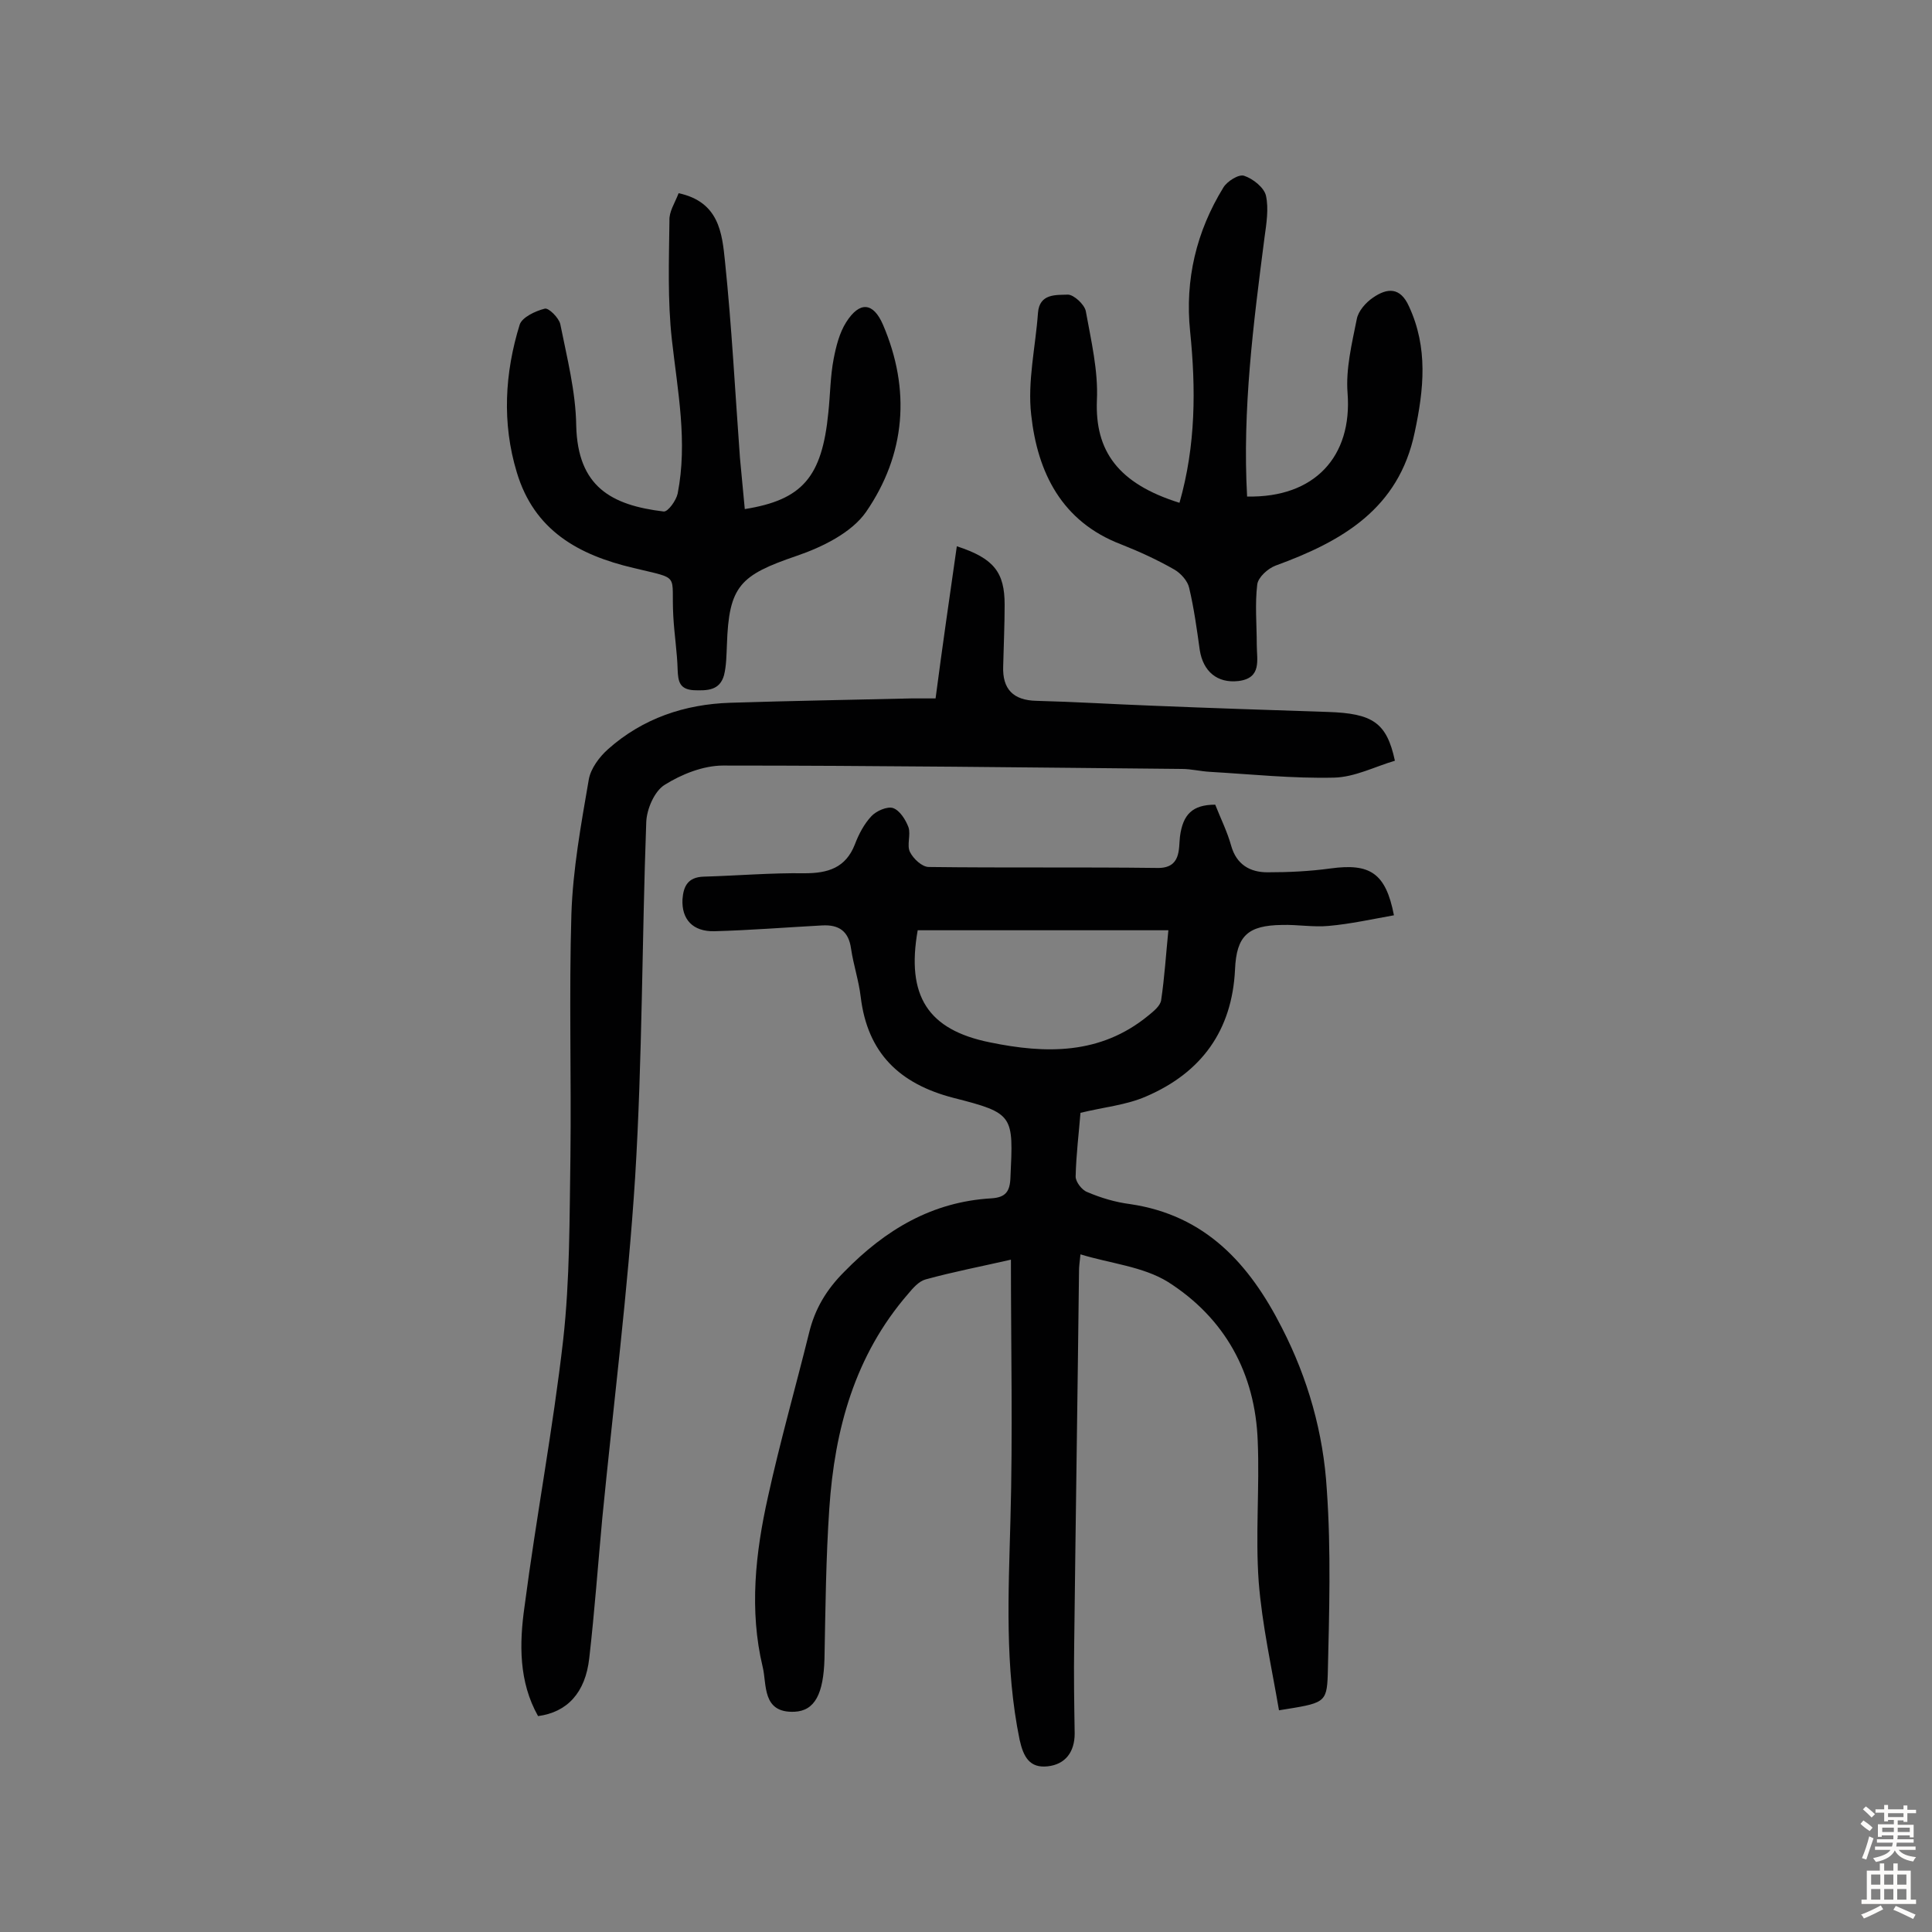
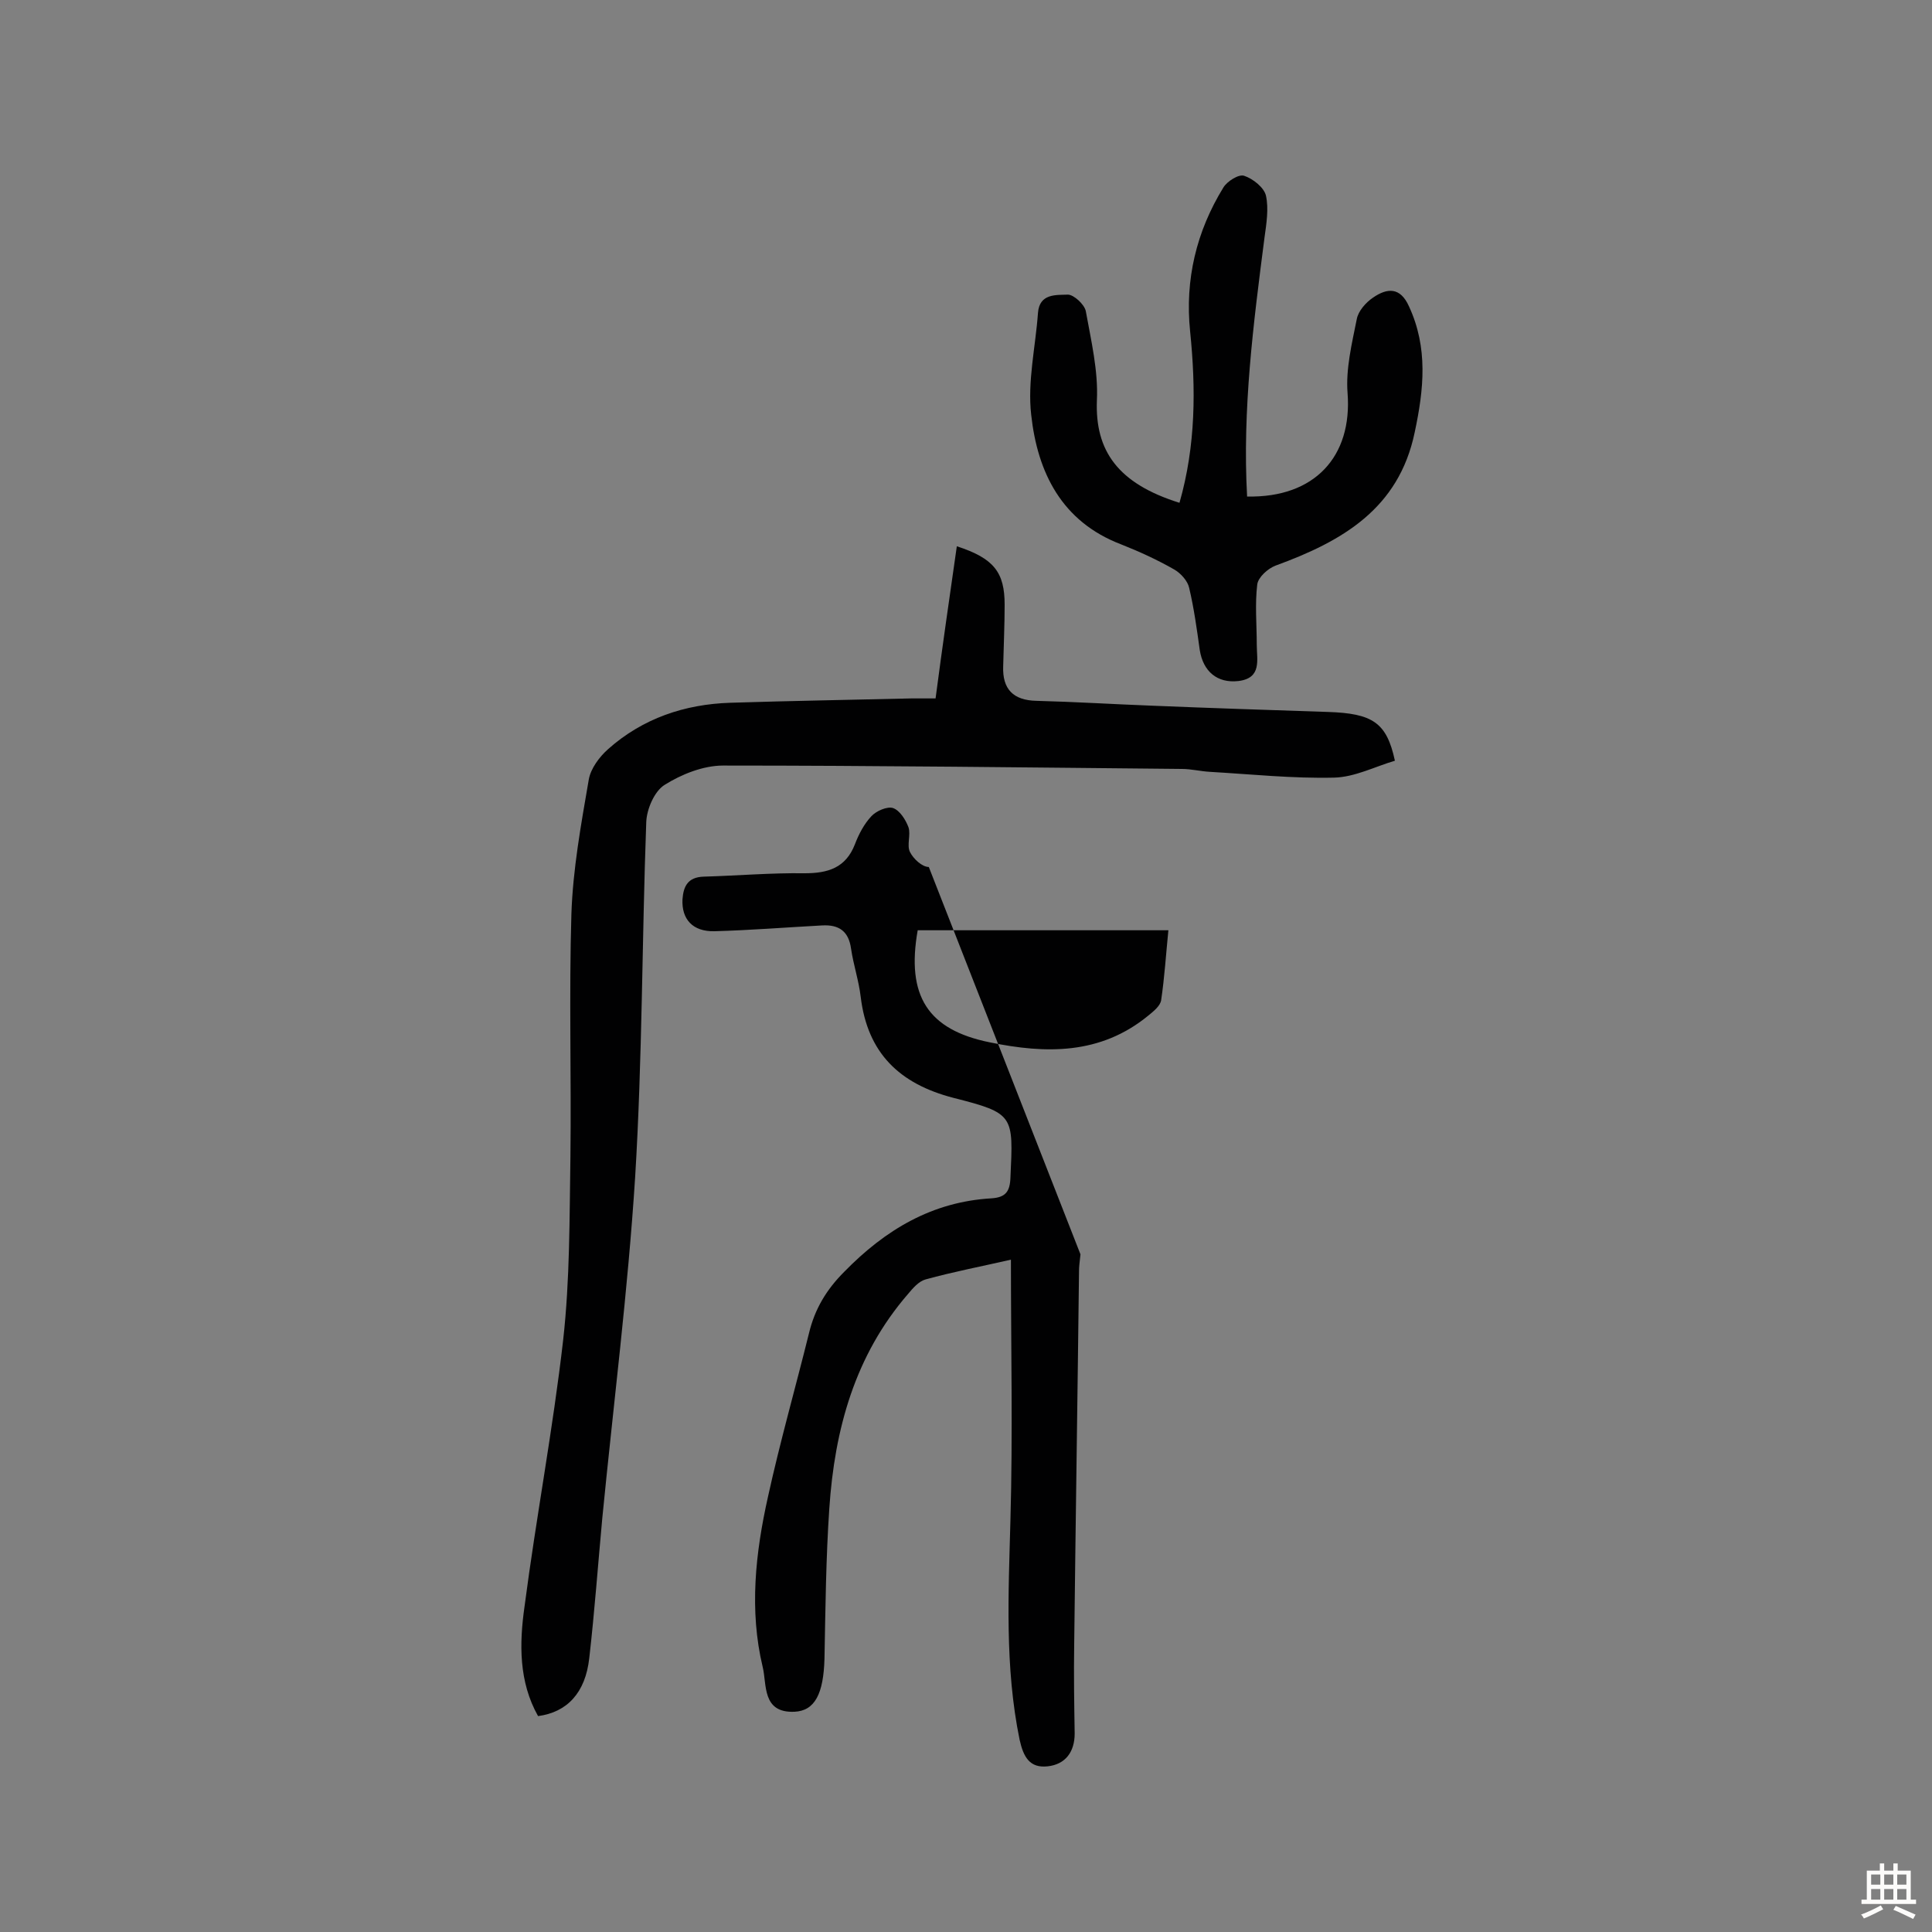
<svg xmlns="http://www.w3.org/2000/svg" enable-background="new 0 0 400 400" viewBox="0 0 400 400">
  <rect x="0" y="0" width="400" height="400" fill="#808080" stroke="none" />
  <g fill="#010102">
-     <path d="m223.7 259.7c-.2 1.8-.3 2.6-.3 3.4-.3 25.8-.7 51.6-1 77.4-.1 6.1 0 12.3.1 18.4 0 3.8-1.9 6.4-5.6 6.8s-5-1.9-5.8-5.5c-3.1-15.1-2.3-30.3-1.9-45.5.5-17.8.1-35.7.1-53.9-6.1 1.4-11.9 2.5-17.7 4.1-1.4.4-2.6 1.8-3.6 3-11 12.7-15.2 28-16.3 44.4-.7 10.3-.8 20.7-1 31.1-.2 7.3-2 10.8-6.2 11-6.8.3-5.7-5.7-6.6-9.3-2.8-11.7-1.5-23.6 1.1-35.2 2.5-11.4 5.7-22.6 8.5-33.9 1.2-5 3.6-9 7.3-12.7 8.5-8.7 18.2-14.5 30.5-15.2 2.9-.2 3.8-1.4 3.9-4.3.6-12.9.8-13.3-11.8-16.5-11.2-2.9-17.8-9.3-19.2-20.9-.4-3.4-1.5-6.6-2-10-.5-3.6-2.5-5-6-4.8-7.4.4-14.9 1-22.3 1.2-4.5.1-6.8-2.5-6.6-6.6.2-2.7 1.1-4.6 4.4-4.7 7-.2 13.9-.8 20.9-.7 4.8 0 8.5-1.1 10.4-6 .8-2.1 1.9-4.2 3.4-5.8 1-1.1 3.3-2.1 4.5-1.7 1.4.5 2.6 2.4 3.2 4 .5 1.6-.4 3.7.3 5.1s2.5 3.1 3.9 3.1c15.8.2 31.5 0 47.3.2 5 .1 4.4-4 4.7-6.5.6-4.6 2.6-6.6 7.3-6.6 1.1 2.8 2.5 5.6 3.3 8.5 1.1 3.9 3.9 5.5 7.5 5.5 4.4 0 8.7-.2 13.1-.8 8.1-1.1 11.4.9 13.1 9.7-4.5.8-9 1.8-13.5 2.2-3.2.3-6.5-.3-9.7-.2-7 .1-9.4 2.2-9.7 9.2-.6 12.7-7 21.4-18.4 26.3-4.1 1.8-8.7 2.2-13.6 3.4-.3 3.9-.9 8.6-1 13.2 0 1.1 1.3 2.8 2.4 3.2 2.8 1.2 5.8 2.1 8.9 2.5 15.6 2.3 24.7 12.4 31.4 25.6 5.4 10.5 8.6 21.8 9.3 33.5.9 12.7.5 25.5.2 38.3-.2 6-.8 5.9-10.1 7.4-1.5-8.8-3.5-17.7-4.2-26.6-.7-9.7.2-19.4-.2-29.1-.5-14.1-6.8-25.5-18.6-33-5.2-3.2-11.9-3.8-18.1-5.7zm-33.7-67.1c-2.4 13.6 2.1 20.6 14.9 23.2 11.6 2.4 22.9 2.6 32.8-5.5 1.1-.9 2.5-2 2.7-3.2.7-4.7 1-9.5 1.5-14.5-17.7 0-34.7 0-51.9 0z" />
+     <path d="m223.7 259.7c-.2 1.8-.3 2.6-.3 3.4-.3 25.8-.7 51.6-1 77.4-.1 6.1 0 12.3.1 18.4 0 3.8-1.9 6.4-5.6 6.8s-5-1.9-5.8-5.5c-3.1-15.1-2.3-30.3-1.9-45.5.5-17.8.1-35.7.1-53.9-6.1 1.4-11.9 2.5-17.7 4.1-1.4.4-2.6 1.8-3.6 3-11 12.7-15.2 28-16.3 44.4-.7 10.3-.8 20.7-1 31.1-.2 7.3-2 10.8-6.2 11-6.8.3-5.7-5.7-6.6-9.3-2.8-11.7-1.5-23.6 1.1-35.2 2.5-11.4 5.7-22.6 8.5-33.9 1.2-5 3.6-9 7.3-12.7 8.5-8.7 18.2-14.5 30.5-15.2 2.9-.2 3.8-1.4 3.9-4.3.6-12.9.8-13.3-11.8-16.5-11.2-2.9-17.8-9.3-19.2-20.9-.4-3.4-1.5-6.6-2-10-.5-3.6-2.5-5-6-4.8-7.4.4-14.9 1-22.3 1.2-4.5.1-6.8-2.5-6.6-6.6.2-2.7 1.1-4.6 4.4-4.7 7-.2 13.9-.8 20.9-.7 4.8 0 8.5-1.1 10.4-6 .8-2.1 1.9-4.2 3.4-5.8 1-1.1 3.3-2.1 4.5-1.7 1.4.5 2.6 2.4 3.2 4 .5 1.6-.4 3.7.3 5.1s2.5 3.1 3.9 3.1zm-33.7-67.1c-2.4 13.6 2.1 20.6 14.9 23.2 11.6 2.4 22.9 2.6 32.8-5.5 1.1-.9 2.5-2 2.7-3.2.7-4.7 1-9.5 1.5-14.5-17.7 0-34.7 0-51.9 0z" />
    <path d="m198.1 113.1c7.7 2.5 9.9 5.4 9.9 12.1 0 4.2-.2 8.4-.3 12.7-.2 4.8 2.1 7.1 6.9 7.2 7.9.2 15.9.7 23.8 1 12.2.5 24.3.9 36.5 1.3 9.3.3 12.2 2.2 13.9 10.1-4.1 1.2-8.3 3.4-12.6 3.5-8.6.2-17.1-.7-25.7-1.2-1.9-.1-3.9-.6-5.8-.6-31.7-.3-63.3-.7-95-.7-4.1 0-8.6 1.8-12.1 4-2.1 1.3-3.7 5-3.8 7.7-.9 24.5-.8 49-2.3 73.5-1.5 23.6-4.5 47.1-6.8 70.6-.9 9.7-1.6 19.4-2.7 29-.8 7.2-4.6 11.2-10.6 12-4-7.1-3.9-15-2.8-22.7 2.4-18.4 5.9-36.8 8-55.2 1.4-12.5 1.3-25.3 1.5-37.9.2-16.7-.3-33.5.2-50.2.3-9.3 2-18.6 3.6-27.9.4-2.3 2.2-4.7 4-6.3 7.2-6.4 15.9-9.3 25.3-9.6 12.5-.4 25-.6 37.5-.9h5c1.4-10.7 2.9-21 4.4-31.5z" />
    <path d="m244.2 104.1c3.4-11.9 3.4-23.7 2.2-35.5-1.1-10.7 1.3-20.7 6.9-29.8.8-1.3 3.2-2.8 4.3-2.4 1.8.6 4.1 2.4 4.5 4.1.6 2.7.1 5.8-.3 8.7-2.3 17.8-4.6 35.6-3.6 53.6 14 .3 21.8-8.3 20.8-21.4-.4-5 .9-10.3 1.9-15.3.3-1.7 1.9-3.5 3.4-4.5 2.9-2 5.6-2.2 7.4 1.8 4 8.6 3.1 17.2 1.2 26.1-3.3 15.9-15.1 22.6-28.8 27.6-1.6.6-3.6 2.4-3.8 3.9-.5 4.1-.1 8.3-.1 12.5 0 3.1 1.1 6.9-3.8 7.5-4.4.5-7.3-2-8-6.4-.6-4.3-1.2-8.7-2.2-12.9-.3-1.4-1.7-3-3.1-3.8-3.5-2-7.2-3.7-11-5.2-12.3-4.7-17.3-14.9-18.6-26.8-.8-6.9.9-14.1 1.4-21.1.3-4.1 3.8-3.7 6.2-3.8 1.2 0 3.4 2 3.7 3.4 1.1 6.1 2.6 12.4 2.3 18.5-.4 10.4 4.3 17.2 17.1 21.2z" />
-     <path d="m140.5 40c8.4 1.8 9 8.3 9.6 14.1 1.4 13.5 2.1 27.1 3.1 40.7.3 3.5.7 7.1 1 10.6 11.9-1.9 16-6.6 17.3-20 .4-3.7.4-7.5 1.1-11.1.5-2.6 1.2-5.4 2.6-7.6 2.8-4.4 5.6-4.1 7.6.5 5.8 13.5 4.7 26.9-3.5 38.8-3 4.3-9.1 7.3-14.4 9.1-11.7 4-14 6.2-14.4 18.4-.1 2.1-.1 4.3-.6 6.3-.9 3.2-3.5 3.2-6.3 3.1-2.9-.2-3.2-1.8-3.3-4.2-.1-3.7-.7-7.4-.9-11.1-.5-9 1.7-7.6-8.2-10-11.5-2.7-20.6-7.8-24.2-19.8-3.1-10.2-2.5-20.6.6-30.6.5-1.5 3.2-2.8 5.2-3.3.8-.2 2.9 1.9 3.2 3.2 1.4 7 3.2 14 3.3 21 .3 12.7 7.3 16.5 18.1 17.8.9.1 2.6-2.3 2.9-3.7 2.1-10.7 0-21.2-1.2-31.9-.9-8.1-.6-16.4-.5-24.6-.1-1.9 1.1-3.6 1.9-5.7z" />
  </g>
-   <path d="m385.2 377.6.6-.7c.6.4 1.3.9 1.9 1.5l-.6.7c-.8-.5-1.4-1-1.9-1.5zm.3 7.1c.6-1.4 1.1-2.9 1.5-4.5.3.1.6.3.9.4-.5 1.4-1 2.9-1.5 4.4zm.2-10.1.6-.6c.7.5 1.3 1.1 1.9 1.6l-.7.7c-.6-.6-1.2-1.2-1.8-1.7zm8.4-.8h.8v.9h1.8v.7h-1.8v1.8h-.8v-.3h-1.2v.9h3.3v2.6h-.8v-.4h-2.5c0 .3 0 .6-.1.8h3.4v.7h-3.5c0 .3-.1.6-.1.8h4v.7h-3.5c.7.9 1.9 1.3 3.6 1.5-.2.2-.4.5-.6.9-1.9-.3-3.2-1.1-3.8-2.3-.5 1.1-1.8 2-3.9 2.4-.2-.3-.4-.5-.6-.8 1.9-.4 3.1-.9 3.6-1.7h-3.2v-.7h3.5c.1-.2.1-.5.2-.8h-3.3v-.7h3.4c0-.2 0-.5 0-.8h-2.4v.3h-.8v-2.6h3.3v-.9h-1.2v.3h-.8v-1.8h-1.8v-.7h1.8v-.9h.8v.9h3.2zm-4.4 5.5h2.4c0-.3 0-.6 0-.9h-2.4zm1.2-3.1h3.2v-.8h-3.2zm4.4 2.2h-2.4v.9h2.5v-.9z" fill="#fcfbfa" />
  <path d="m389.2 385.8h.9v1.5h1.9v-1.5h.9v1.5h2.7v6h1.1v.9h-11.3v-.9h1.1v-6h2.7zm.2 8.7.5.8c-1.2.6-2.5 1.3-4 1.9-.2-.3-.3-.6-.6-.8 1.6-.6 3-1.3 4.1-1.9zm-2-4.3h1.9v-2.1h-1.9zm0 3.1h1.9v-2.2h-1.9zm2.7-3.1h1.9v-2.1h-1.9zm0 3.1h1.9v-2.2h-1.9zm2.4 1.3c1.4.6 2.7 1.2 4.1 1.8l-.5.9c-1.5-.7-2.8-1.4-4.1-1.9zm2.2-6.5h-1.9v2.1h1.9zm-1.9 5.2h1.9v-2.2h-1.9z" fill="#fcfbfa" />
</svg>